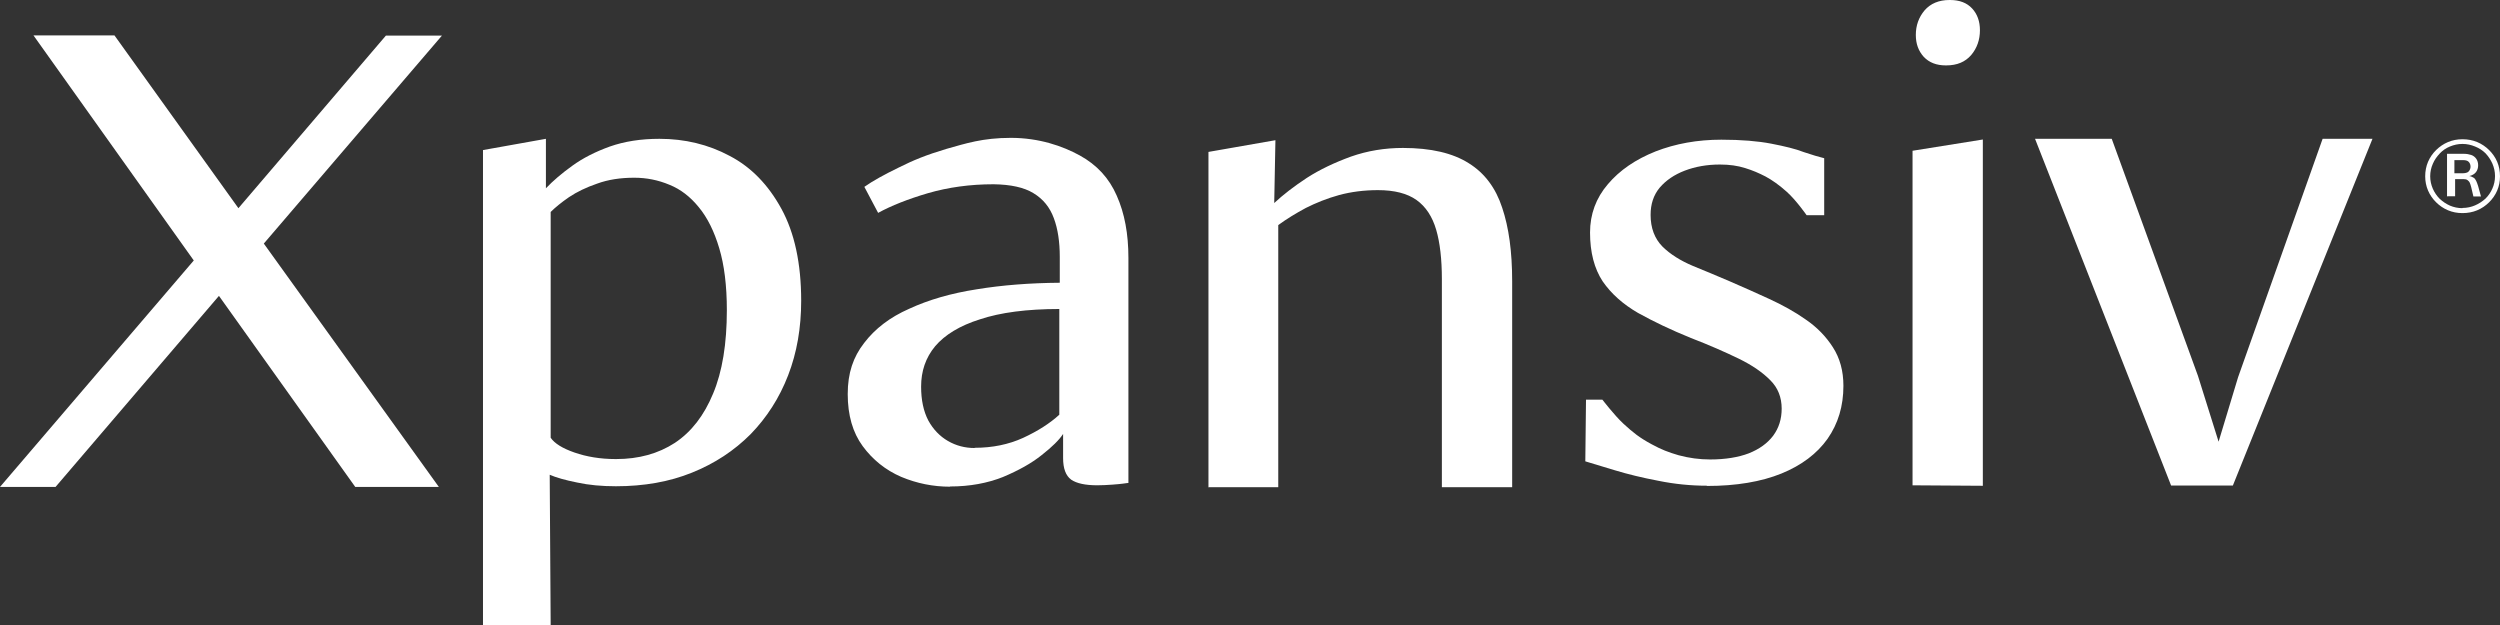
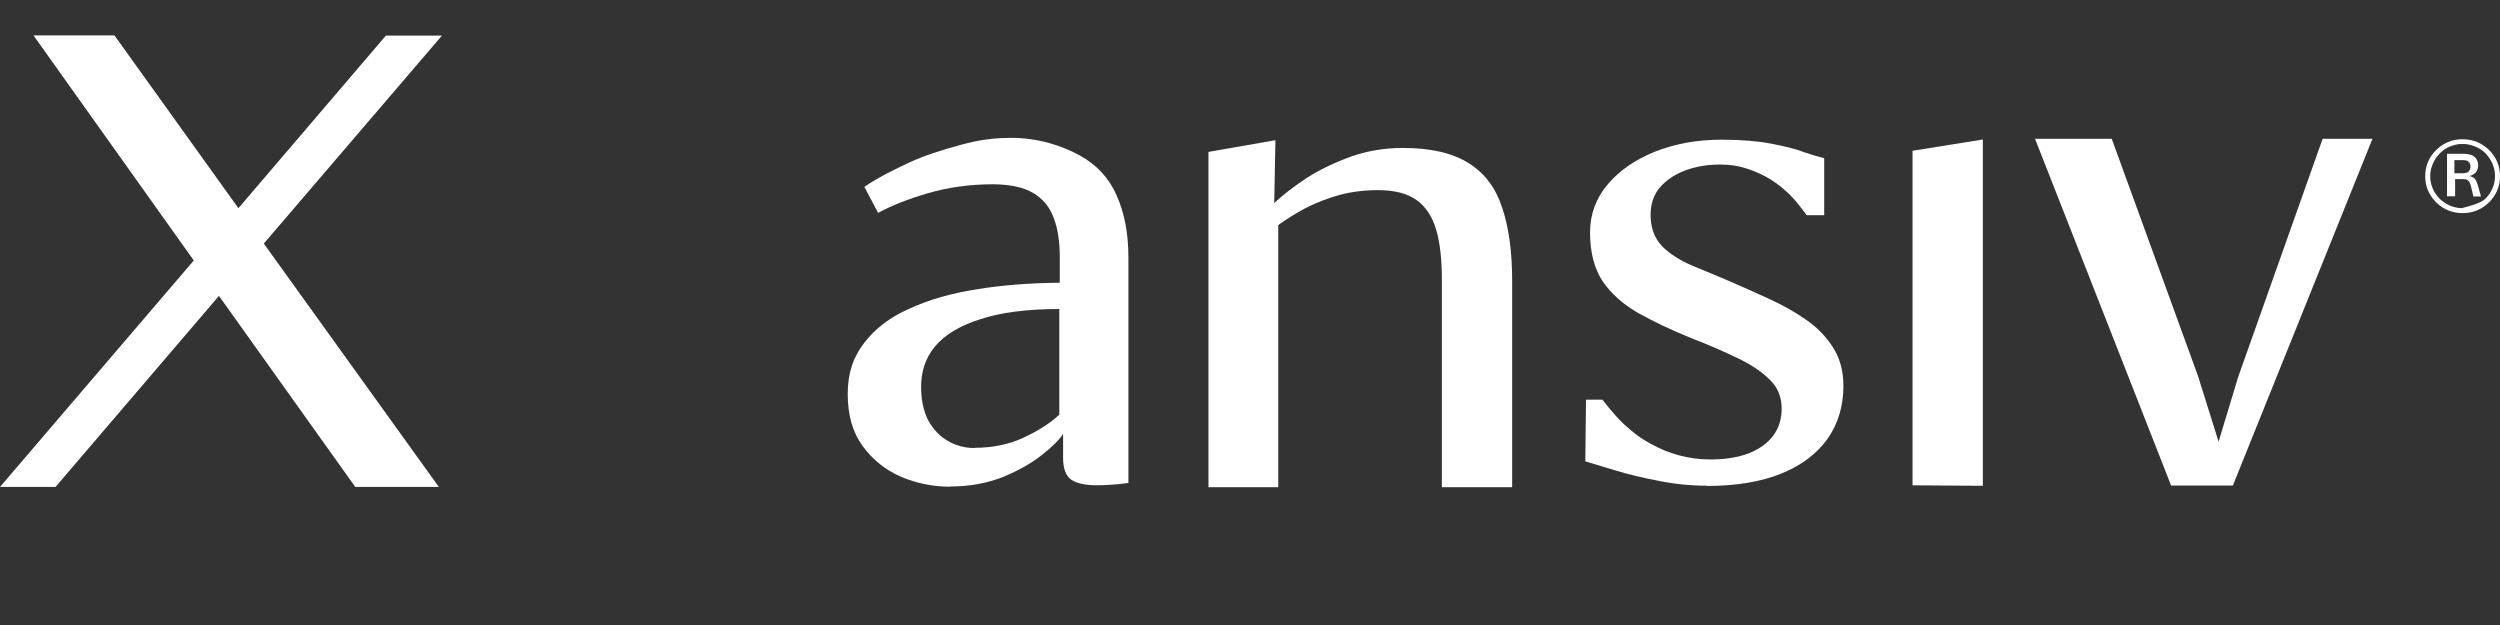
<svg xmlns="http://www.w3.org/2000/svg" width="112" height="28" viewBox="0 0 112 28" fill="none">
  <rect x="0" y="0" width="112" height="28" fill="#333333" stroke="none" />
  <path d="M76.479 21.76C75.745 21.76 75.022 21.687 74.298 21.54C73.575 21.403 72.926 21.245 72.341 21.067C71.755 20.888 71.319 20.762 71.022 20.668L71.053 17.905H71.787C71.787 17.905 72.319 18.599 72.724 18.977C73.17 19.386 73.447 19.607 73.99 19.901C74.436 20.143 74.734 20.258 75.202 20.395C75.67 20.521 76.138 20.584 76.617 20.584C77.287 20.584 77.873 20.489 78.341 20.311C78.819 20.122 79.181 19.859 79.436 19.523C79.692 19.176 79.819 18.777 79.819 18.305C79.819 17.8 79.649 17.37 79.309 17.034C78.968 16.687 78.5 16.362 77.894 16.067C77.287 15.773 76.575 15.458 75.755 15.143C74.851 14.776 74.064 14.398 73.383 14.019C72.713 13.631 72.181 13.158 71.798 12.602C71.426 12.034 71.234 11.31 71.234 10.417C71.234 9.598 71.5 8.873 72.032 8.253C72.564 7.623 73.277 7.14 74.17 6.783C75.064 6.436 76.043 6.258 77.117 6.258C78.011 6.258 78.755 6.321 79.351 6.436C79.947 6.552 80.436 6.667 80.809 6.814C81.192 6.941 81.5 7.035 81.724 7.088V9.64H80.936C80.936 9.64 80.468 8.968 80.043 8.589C79.702 8.285 79.404 8.075 79.096 7.907C78.787 7.749 78.522 7.634 78.181 7.529C77.851 7.424 77.479 7.371 77.053 7.371C76.468 7.371 75.947 7.466 75.479 7.644C75.011 7.823 74.638 8.075 74.351 8.411C74.075 8.747 73.947 9.146 73.947 9.629C73.947 10.217 74.128 10.69 74.479 11.047C74.83 11.394 75.287 11.677 75.83 11.908C76.373 12.129 76.926 12.36 77.49 12.602C78.075 12.854 78.66 13.116 79.255 13.389C79.851 13.662 80.404 13.967 80.894 14.313C81.404 14.66 81.809 15.08 82.117 15.563C82.426 16.047 82.585 16.614 82.585 17.286C82.585 18.189 82.351 18.977 81.873 19.66C81.404 20.321 80.713 20.846 79.809 21.214C78.904 21.581 77.787 21.771 76.468 21.771L76.479 21.76Z" fill="white" />
  <path d="M88.831 21.763L85.682 21.742V6.754L88.831 6.25V21.763Z" fill="white" />
-   <path d="M87.169 2.93C86.755 2.93 86.425 2.804 86.18 2.542C85.946 2.279 85.829 1.964 85.829 1.565C85.829 1.145 85.957 0.777 86.223 0.462C86.489 0.158 86.861 0 87.34 0H87.361C87.787 0 88.116 0.126 88.35 0.378C88.584 0.63 88.701 0.956 88.701 1.355C88.701 1.775 88.574 2.153 88.308 2.468C88.042 2.773 87.68 2.93 87.191 2.93H87.169Z" fill="white" />
  <path d="M97.266 21.753L91.17 6.219H94.606L98.468 16.837L99.393 19.788L100.266 16.9L104.053 6.219H106.287L100.032 21.753H97.266Z" fill="white" />
  <path d="M54.139 21.815V6.806L57.139 6.281L57.085 9.096C57.479 8.728 57.968 8.35 58.543 7.972C59.128 7.594 59.798 7.279 60.521 7.016C61.266 6.754 62.043 6.628 62.851 6.628C64.107 6.628 65.085 6.859 65.798 7.311C66.511 7.752 67.011 8.424 67.298 9.306C67.596 10.188 67.745 11.281 67.745 12.594V21.826H64.596V12.509C64.596 11.617 64.511 10.871 64.341 10.293C64.17 9.705 63.873 9.254 63.458 8.959C63.043 8.665 62.468 8.518 61.734 8.518C61.117 8.518 60.532 8.592 59.989 8.739C59.458 8.886 58.958 9.086 58.5 9.317C58.053 9.558 57.639 9.81 57.266 10.083V21.826H54.117L54.139 21.815Z" fill="white" />
  <path d="M43.67 20.061C44.457 20.061 45.181 19.914 45.83 19.619C46.489 19.315 47.032 18.968 47.457 18.58V13.843C46.01 13.843 44.819 14 43.904 14.305C43 14.589 42.33 14.998 41.893 15.513C41.468 16.027 41.266 16.626 41.266 17.319C41.266 17.918 41.372 18.422 41.585 18.832C41.808 19.241 42.106 19.546 42.468 19.756C42.83 19.966 43.234 20.071 43.659 20.071L43.67 20.061ZM42.564 21.804C41.808 21.804 41.074 21.657 40.372 21.363C39.67 21.058 39.096 20.596 38.649 19.987C38.202 19.378 37.978 18.601 37.978 17.655C37.978 16.71 38.223 15.996 38.713 15.366C39.202 14.725 39.872 14.21 40.734 13.832C41.596 13.433 42.606 13.139 43.755 12.961C44.904 12.772 46.149 12.677 47.478 12.667V11.511C47.478 10.839 47.393 10.261 47.213 9.778C47.032 9.285 46.734 8.917 46.298 8.654C45.872 8.392 45.276 8.266 44.51 8.255C43.457 8.255 42.478 8.392 41.574 8.654C40.681 8.917 39.936 9.211 39.34 9.537L38.723 8.371C39.096 8.108 39.606 7.825 40.255 7.51C40.904 7.184 41.489 6.942 42.404 6.669C43.266 6.428 44.021 6.176 45.287 6.176C46.553 6.176 47.606 6.543 48.372 6.963C49.138 7.384 49.691 7.982 50.032 8.77C50.383 9.558 50.553 10.482 50.553 11.553V21.636C50.553 21.636 50.436 21.646 50.298 21.668C50.159 21.689 49.564 21.741 49.159 21.741C48.627 21.741 48.234 21.657 47.989 21.489C47.745 21.31 47.627 20.985 47.627 20.523V19.441C47.457 19.703 47.138 20.019 46.67 20.386C46.213 20.754 45.627 21.079 44.925 21.373C44.234 21.646 43.447 21.794 42.564 21.794V21.804Z" fill="white" />
-   <path d="M27.606 20.566C28.616 20.566 29.489 20.324 30.233 19.841C30.978 19.347 31.542 18.612 31.946 17.635C32.361 16.648 32.563 15.398 32.563 13.896C32.563 12.794 32.446 11.869 32.223 11.124C31.999 10.367 31.691 9.748 31.308 9.286C30.925 8.813 30.489 8.477 29.989 8.277C29.489 8.067 28.968 7.962 28.414 7.962C27.797 7.962 27.244 8.046 26.755 8.225C26.265 8.393 25.851 8.592 25.489 8.834C25.138 9.076 24.872 9.296 24.67 9.496V19.61C24.84 19.862 25.191 20.083 25.733 20.272C26.276 20.461 26.893 20.566 27.584 20.566H27.606ZM21.638 28.002V6.723L24.457 6.219V8.435C24.776 8.099 25.17 7.763 25.638 7.427C26.116 7.08 26.68 6.796 27.319 6.565C27.978 6.334 28.712 6.219 29.542 6.219C30.68 6.219 31.733 6.471 32.691 6.985C33.659 7.49 34.425 8.288 35.01 9.359C35.595 10.43 35.893 11.806 35.893 13.476C35.893 14.684 35.702 15.797 35.308 16.816C34.914 17.835 34.35 18.707 33.627 19.452C32.893 20.188 32.021 20.765 30.999 21.175C29.989 21.584 28.851 21.784 27.595 21.784C26.957 21.784 26.382 21.732 25.851 21.616C25.329 21.511 24.914 21.395 24.627 21.269L24.67 28.002H21.638Z" fill="white" />
-   <path d="M110.32 9.316C110.522 9.316 110.713 9.274 110.883 9.2C111.054 9.127 111.213 9.022 111.352 8.896C111.49 8.759 111.586 8.612 111.66 8.444C111.735 8.276 111.777 8.087 111.777 7.887C111.777 7.688 111.735 7.509 111.66 7.331C111.586 7.163 111.479 7.005 111.352 6.868C111.213 6.732 111.064 6.637 110.883 6.564C110.703 6.49 110.522 6.448 110.32 6.448C110.117 6.448 109.937 6.49 109.756 6.564C109.575 6.637 109.426 6.742 109.298 6.879C109.171 7.016 109.064 7.163 108.99 7.341C108.915 7.509 108.873 7.698 108.873 7.898C108.873 8.097 108.915 8.276 108.99 8.454C109.064 8.622 109.171 8.78 109.298 8.906C109.437 9.032 109.586 9.137 109.756 9.211C109.926 9.284 110.117 9.326 110.32 9.326V9.316ZM110.32 9.547C110.086 9.547 109.873 9.505 109.671 9.421C109.469 9.337 109.288 9.211 109.139 9.064C108.99 8.917 108.862 8.738 108.777 8.538C108.692 8.339 108.649 8.129 108.649 7.898C108.649 7.667 108.692 7.446 108.777 7.247C108.862 7.047 108.99 6.868 109.139 6.721C109.288 6.574 109.469 6.448 109.671 6.364C109.873 6.28 110.086 6.238 110.32 6.238C110.554 6.238 110.777 6.28 110.979 6.364C111.181 6.448 111.362 6.574 111.511 6.721C111.66 6.868 111.788 7.047 111.873 7.247C111.958 7.446 112 7.667 112 7.898C112 8.129 111.958 8.339 111.873 8.538C111.788 8.738 111.66 8.917 111.511 9.064C111.362 9.211 111.181 9.337 110.979 9.421C110.777 9.505 110.554 9.547 110.32 9.547Z" fill="white" />
+   <path d="M110.32 9.316C111.054 9.127 111.213 9.022 111.352 8.896C111.49 8.759 111.586 8.612 111.66 8.444C111.735 8.276 111.777 8.087 111.777 7.887C111.777 7.688 111.735 7.509 111.66 7.331C111.586 7.163 111.479 7.005 111.352 6.868C111.213 6.732 111.064 6.637 110.883 6.564C110.703 6.49 110.522 6.448 110.32 6.448C110.117 6.448 109.937 6.49 109.756 6.564C109.575 6.637 109.426 6.742 109.298 6.879C109.171 7.016 109.064 7.163 108.99 7.341C108.915 7.509 108.873 7.698 108.873 7.898C108.873 8.097 108.915 8.276 108.99 8.454C109.064 8.622 109.171 8.78 109.298 8.906C109.437 9.032 109.586 9.137 109.756 9.211C109.926 9.284 110.117 9.326 110.32 9.326V9.316ZM110.32 9.547C110.086 9.547 109.873 9.505 109.671 9.421C109.469 9.337 109.288 9.211 109.139 9.064C108.99 8.917 108.862 8.738 108.777 8.538C108.692 8.339 108.649 8.129 108.649 7.898C108.649 7.667 108.692 7.446 108.777 7.247C108.862 7.047 108.99 6.868 109.139 6.721C109.288 6.574 109.469 6.448 109.671 6.364C109.873 6.28 110.086 6.238 110.32 6.238C110.554 6.238 110.777 6.28 110.979 6.364C111.181 6.448 111.362 6.574 111.511 6.721C111.66 6.868 111.788 7.047 111.873 7.247C111.958 7.446 112 7.667 112 7.898C112 8.129 111.958 8.339 111.873 8.538C111.788 8.738 111.66 8.917 111.511 9.064C111.362 9.211 111.181 9.337 110.979 9.421C110.777 9.505 110.554 9.547 110.32 9.547Z" fill="white" />
  <path d="M109.957 7.762H110.34C110.404 7.762 110.467 7.752 110.521 7.731C110.574 7.71 110.616 7.668 110.638 7.626C110.659 7.584 110.68 7.531 110.68 7.468C110.68 7.374 110.648 7.3 110.595 7.248C110.542 7.195 110.457 7.174 110.35 7.174H109.957V7.773V7.762ZM109.627 8.802V6.891H110.393C110.51 6.891 110.616 6.912 110.712 6.943C110.808 6.975 110.882 7.038 110.935 7.111C110.989 7.185 111.021 7.29 111.021 7.405C111.021 7.521 110.989 7.626 110.925 7.71C110.861 7.794 110.755 7.857 110.627 7.888C110.701 7.899 110.765 7.93 110.818 7.962C110.872 7.993 110.904 8.046 110.935 8.109C110.967 8.172 110.989 8.245 111.021 8.34L111.148 8.802H110.808L110.712 8.393C110.691 8.309 110.67 8.245 110.648 8.193C110.627 8.14 110.584 8.098 110.542 8.067C110.499 8.035 110.435 8.025 110.372 8.025H109.989V8.792H109.659L109.627 8.802Z" fill="white" />
  <path d="M10.681 9.327L17.287 1.596H19.798L11.819 10.912L19.66 21.814H15.915L9.809 13.255L2.489 21.814H0L8.681 11.669L1.5 1.586H5.128L10.681 9.327Z" fill="white" />
</svg>